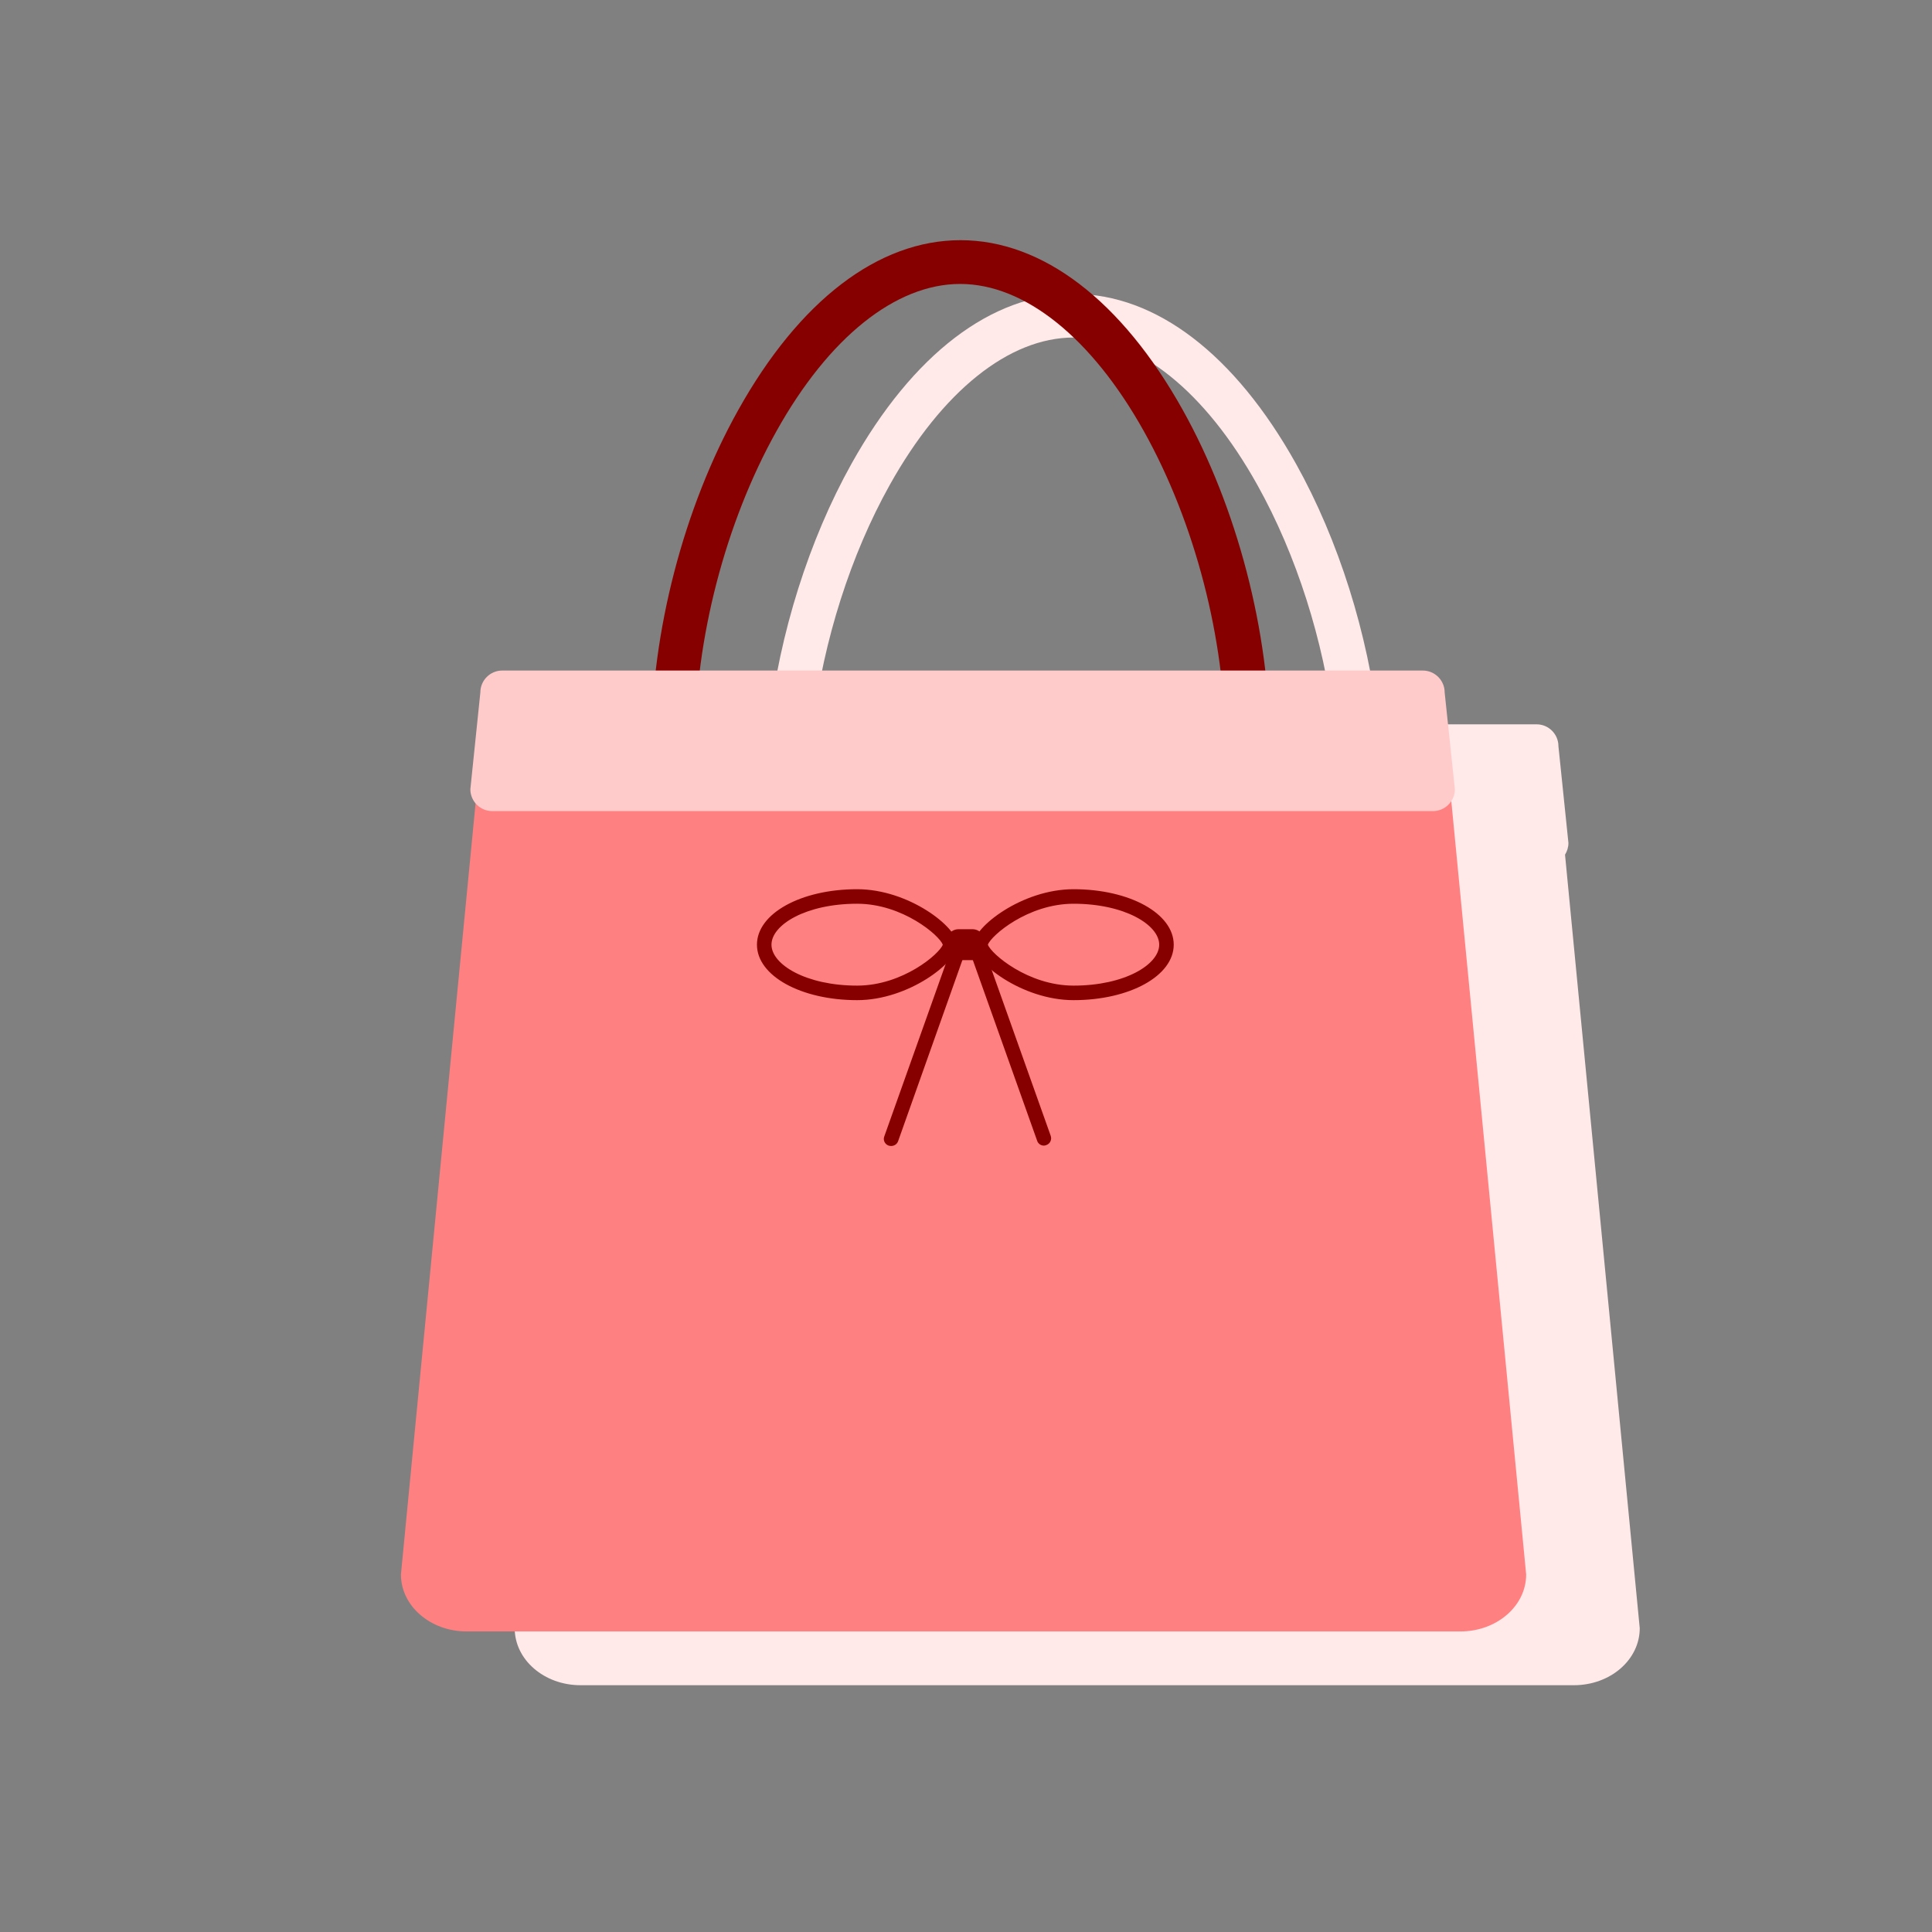
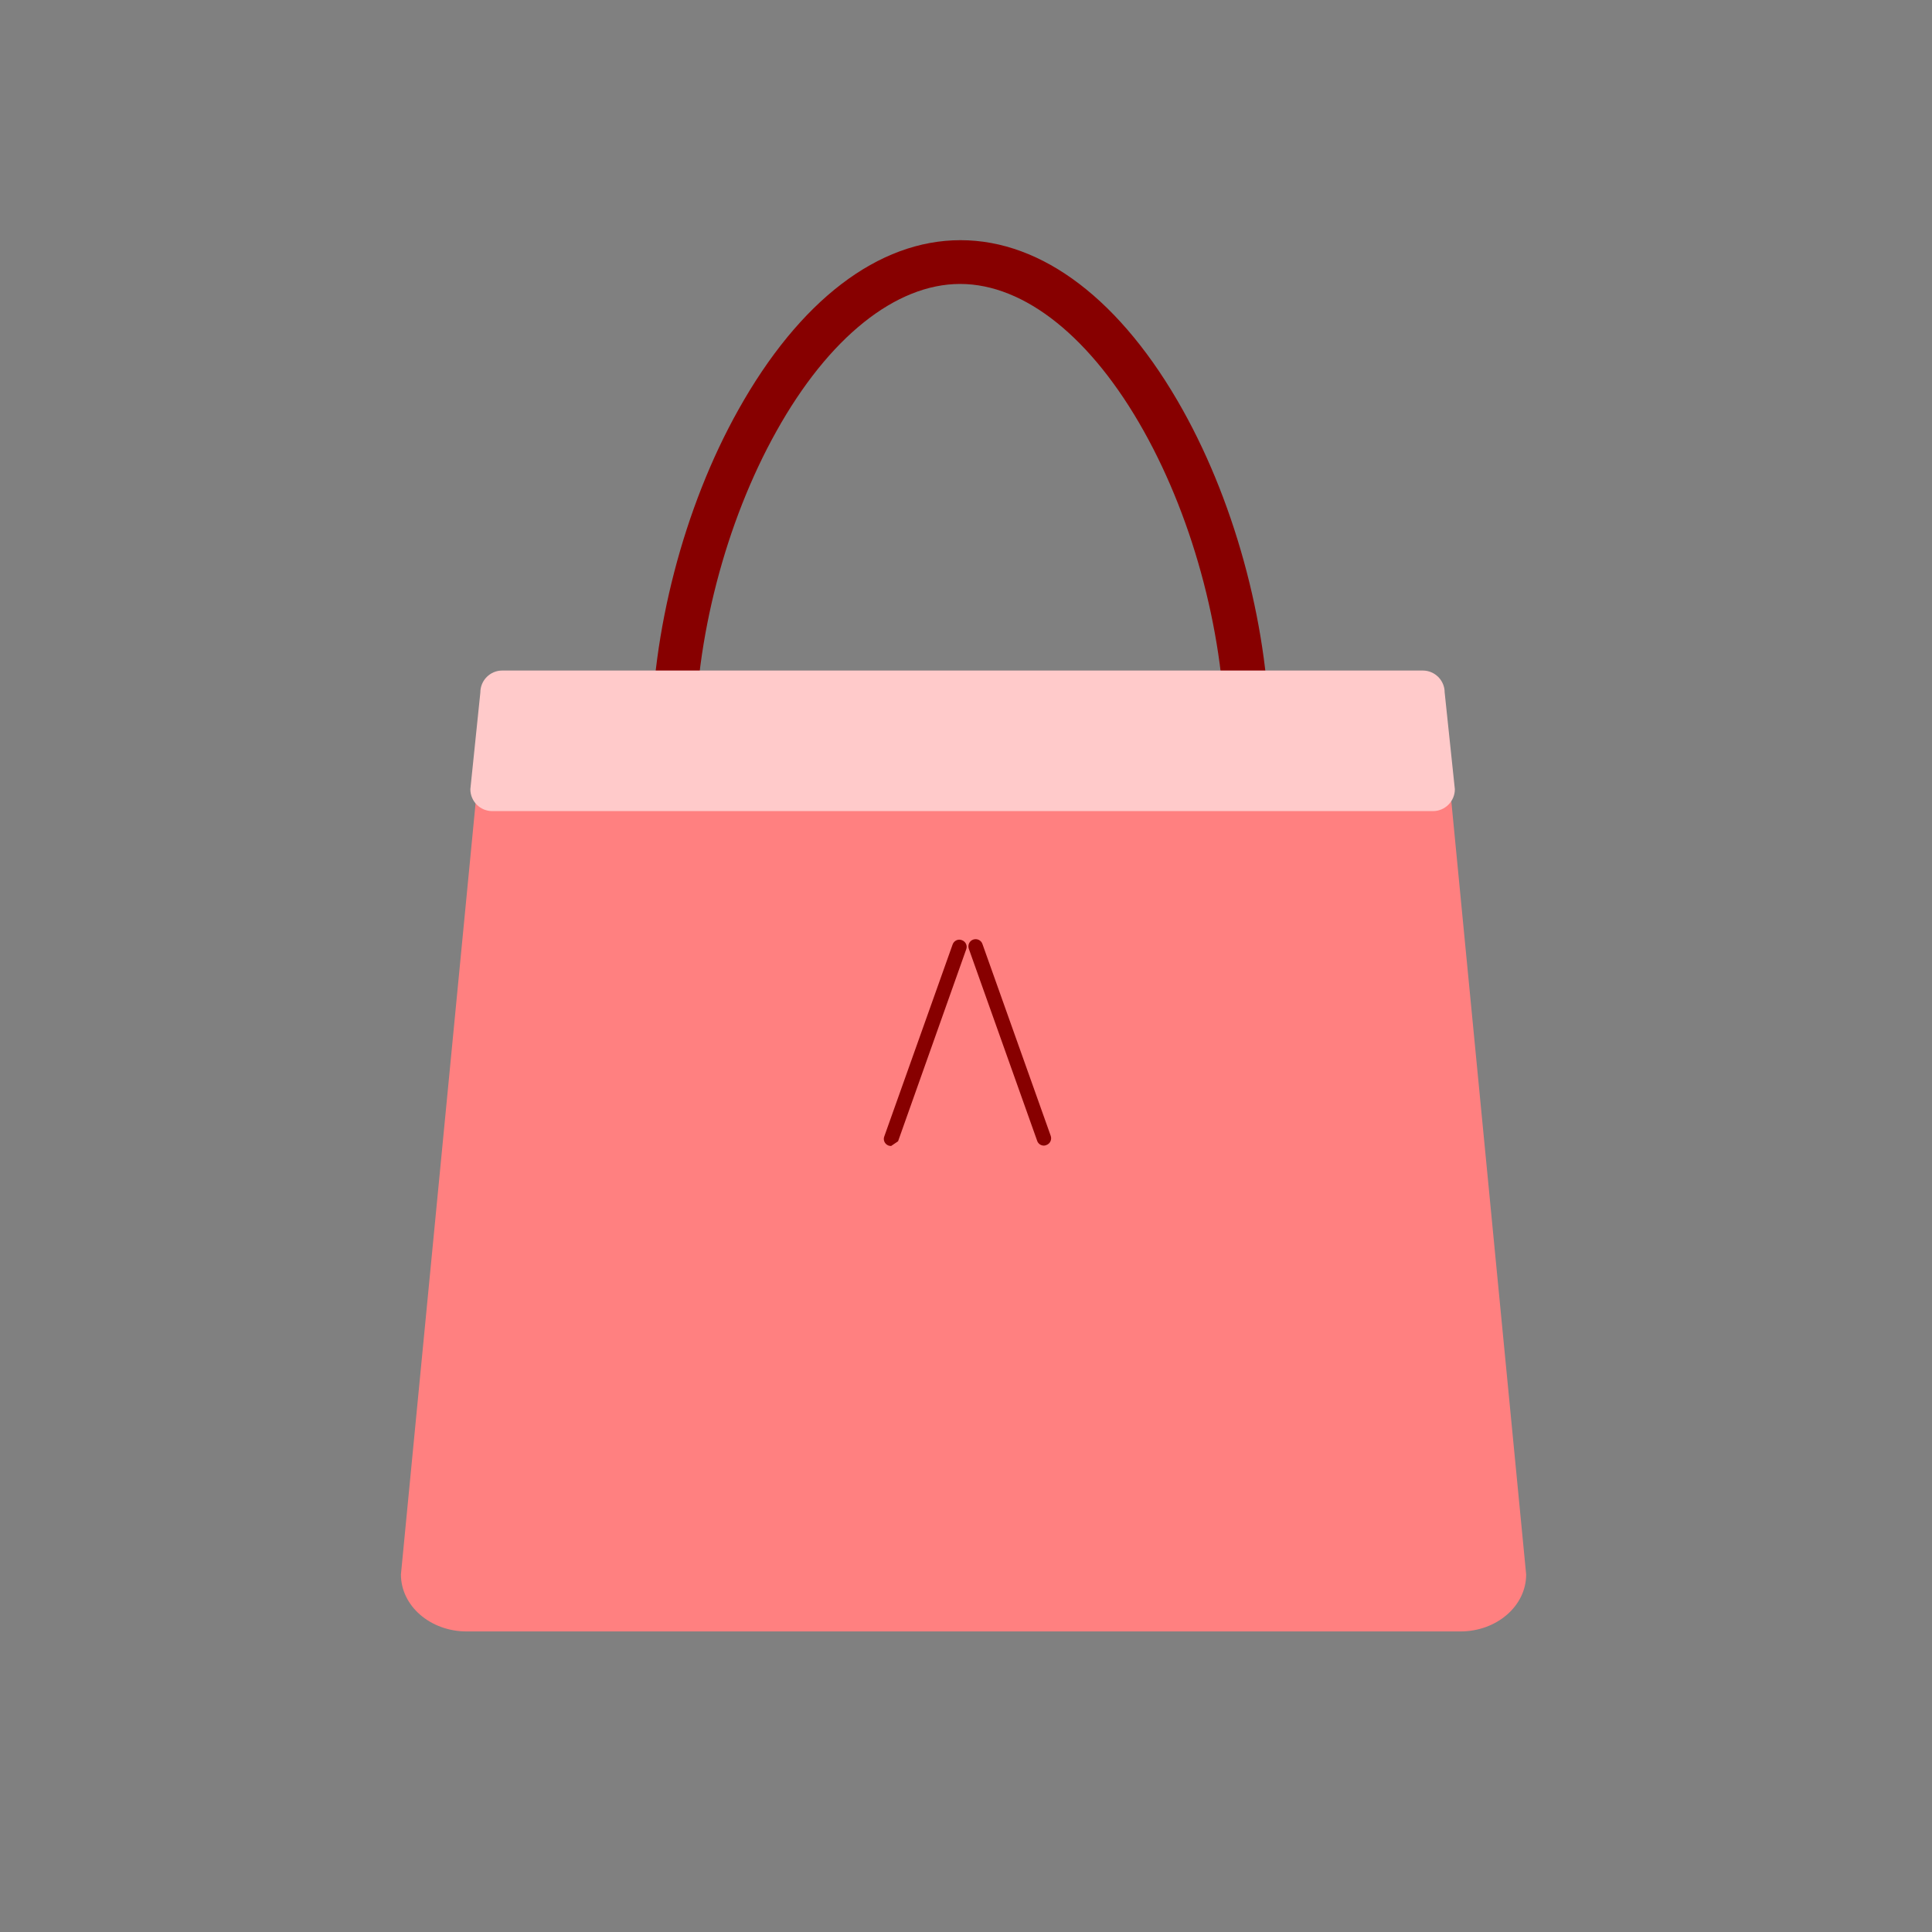
<svg xmlns="http://www.w3.org/2000/svg" t="1759461959973" class="icon" viewBox="0 0 1024 1024" version="1.1" p-id="23381" width="128" height="128">
  <rect x="0" y="0" width="1024" height="1024" fill="#808080" stroke="none" />
-   <path d="M829.5 453c1.1-1.8 1.8-3.9 1.8-6.2l-5.3-51.3c0-6.4-5.2-11.6-11.6-11.6h-83.8c-5.6-48.1-21.1-97.6-43.7-138.1-32.4-58-74.2-90-117.8-90-43.5 0-85.4 32-117.8 90-22.6 40.5-38.1 90-43.7 138.1h-86.5c-6.4 0-11.6 5.2-11.6 11.6v51.3c0 2.9 1.1 5.5 2.8 7.6L272.8 863c0 16.7 15.6 30.2 34.9 30.2h526.5c19.3 0 34.9-13.5 34.9-30.2l-39.6-410zM471.6 257c27.7-49.6 63.2-78.1 97.4-78.1s69.7 28.4 97.4 78.1c20.8 37.2 35.1 82.5 40.6 126.8H431c5.5-44.2 19.8-89.6 40.6-126.8z" fill="#FFE9E9" p-id="23382" />
  <path d="M808.9 834.5c0 16.7-15.6 30.2-34.9 30.2H247.4c-19.3 0-34.9-13.5-34.9-30.2L253.3 413c0-16.7 15.6-30.2 34.9-30.2h445c19.3 0 34.9 13.5 34.9 30.2l40.8 421.5z" fill="#FF8080" p-id="23383" />
  <path d="M661 406.1c-6.4 0-11.6-5.2-11.6-11.6 0-55.6-16.1-117.6-43.1-165.9-27.7-49.6-63.2-78.1-97.4-78.1s-69.7 28.4-97.4 78.1c-27 48.3-43.1 110.3-43.1 165.9 0 6.4-5.2 11.6-11.6 11.6s-11.6-5.2-11.6-11.6c0-59.3 17.2-125.6 46.1-177.2 32.4-58 74.2-90 117.8-90 43.5 0 85.4 32 117.8 90 28.8 51.6 46.1 117.9 46.1 177.2-0.4 6.4-5.6 11.6-12 11.6z" fill="#870000" p-id="23384" />
  <path d="M771.1 418.3c0 6.4-5.2 11.6-11.6 11.6H260.9c-6.4 0-11.6-5.2-11.6-11.6l5.3-51.3c0-6.4 5.2-11.6 11.6-11.6h487.9c6.4 0 11.6 5.2 11.6 11.6l5.4 51.3z" fill="#FFCACA" p-id="23385" />
-   <path d="M569 530.1c-27.5 0-53.1-20.2-53.1-29.4s25.7-29.4 53.1-29.4c29.8 0 53.1 12.9 53.1 29.4s-23.3 29.4-53.1 29.4z m-45.4-29.4c1.7 4.8 21.2 21.7 45.4 21.7 27.2 0 45.4-11.2 45.4-21.7S596.1 479 569 479c-24.2 0-43.7 16.9-45.4 21.7z m-69.3 29.4c-29.8 0-53.1-12.9-53.1-29.4s23.3-29.4 53.1-29.4c27.5 0 53.1 20.2 53.1 29.4s-25.7 29.4-53.1 29.4z m0-51.1c-27.2 0-45.4 11.2-45.4 21.7s18.3 21.7 45.4 21.7c24.2 0 43.7-16.9 45.4-21.7-1.7-4.8-21.2-21.7-45.4-21.7z m45.5 21.9z m0-0.4z" fill="#870000" p-id="23386" />
-   <path d="M472.3 607.4c-0.4 0-0.9-0.1-1.3-0.2-2-0.7-3.1-2.9-2.3-4.9l36.2-101.7c0.7-2 2.9-3.1 4.9-2.3 2 0.7 3.1 2.9 2.3 4.9L476 604.9c-0.6 1.6-2.1 2.5-3.7 2.5z m81-0.2c-1.6 0-3.1-1-3.6-2.6l-36.2-101.7c-0.7-2 0.3-4.2 2.3-4.9 2-0.7 4.2 0.3 4.9 2.3L556.9 602c0.7 2-0.3 4.2-2.3 4.9-0.5 0.2-0.9 0.3-1.3 0.3z" fill="#870000" p-id="23387" />
-   <path d="M515.4 508.9h-7.3c-3.6 0-6.5-2.9-6.5-6.5V499c0-3.6 2.9-6.5 6.5-6.5h7.3c3.6 0 6.5 2.9 6.5 6.5v3.4c0 3.6-2.9 6.5-6.5 6.5z" fill="#870000" p-id="23388" />
+   <path d="M472.3 607.4c-0.4 0-0.9-0.1-1.3-0.2-2-0.7-3.1-2.9-2.3-4.9l36.2-101.7c0.7-2 2.9-3.1 4.9-2.3 2 0.7 3.1 2.9 2.3 4.9L476 604.9z m81-0.2c-1.6 0-3.1-1-3.6-2.6l-36.2-101.7c-0.7-2 0.3-4.2 2.3-4.9 2-0.7 4.2 0.3 4.9 2.3L556.9 602c0.7 2-0.3 4.2-2.3 4.9-0.5 0.2-0.9 0.3-1.3 0.3z" fill="#870000" p-id="23387" />
</svg>